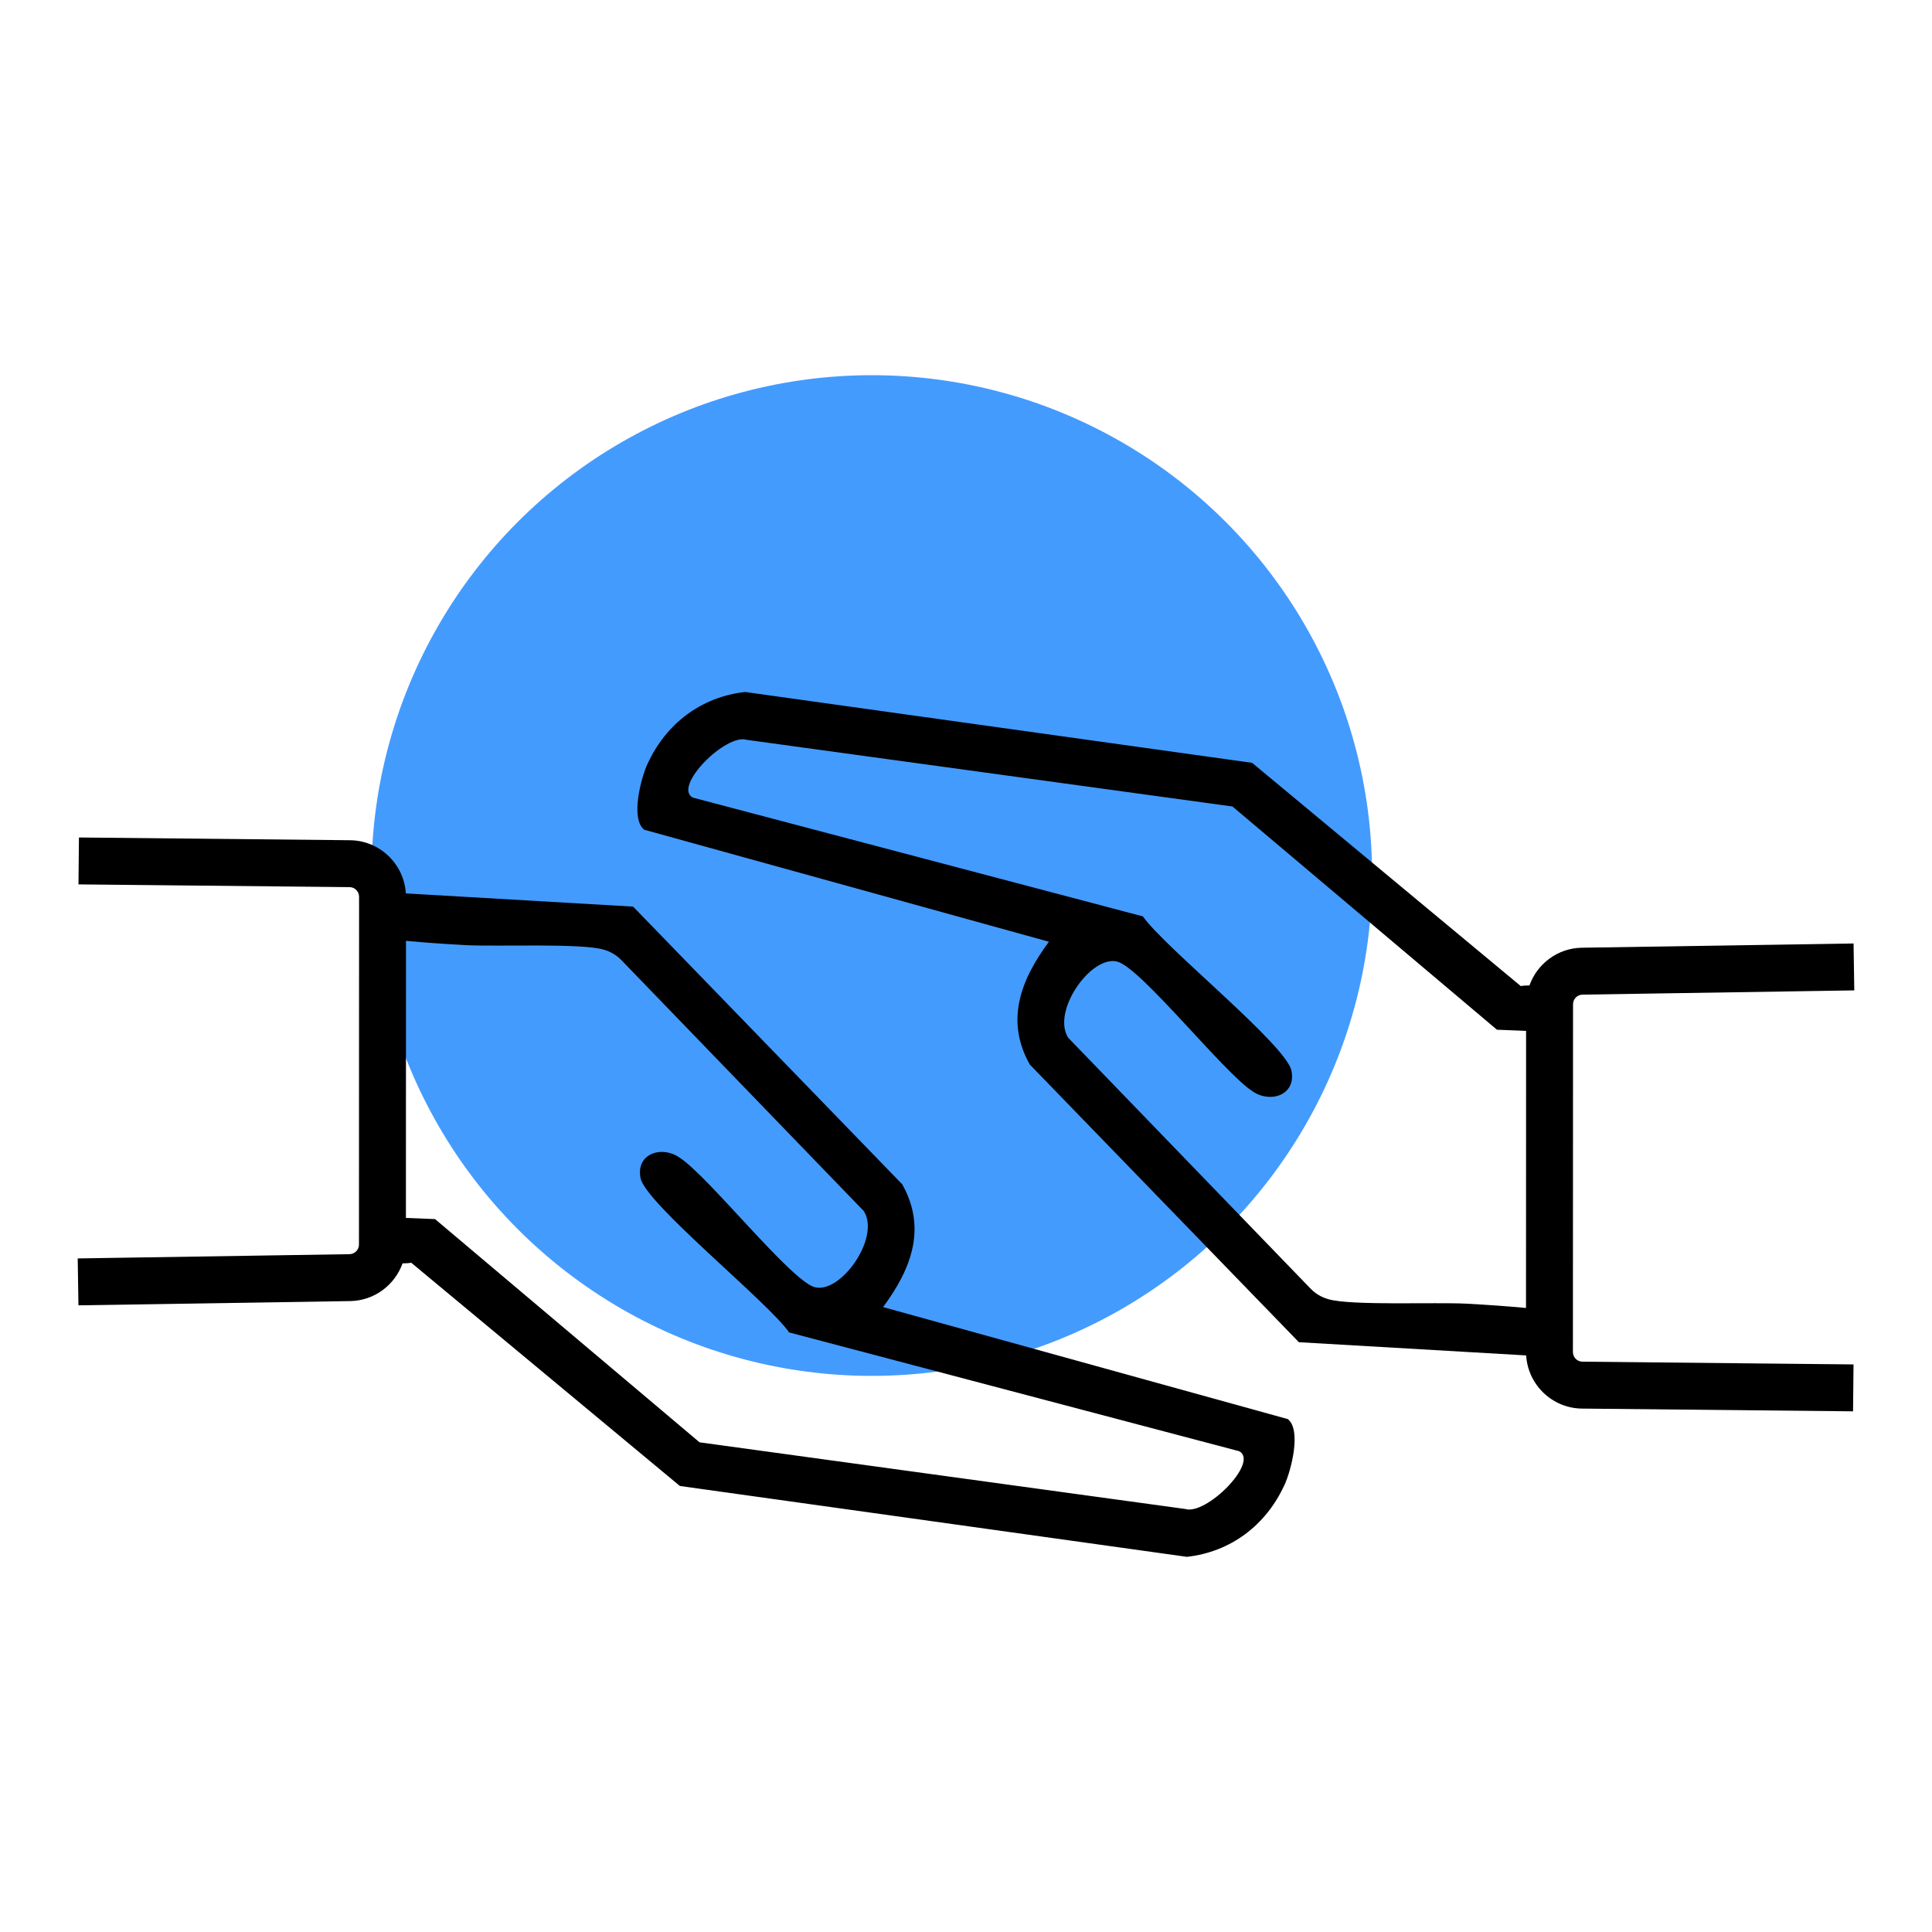
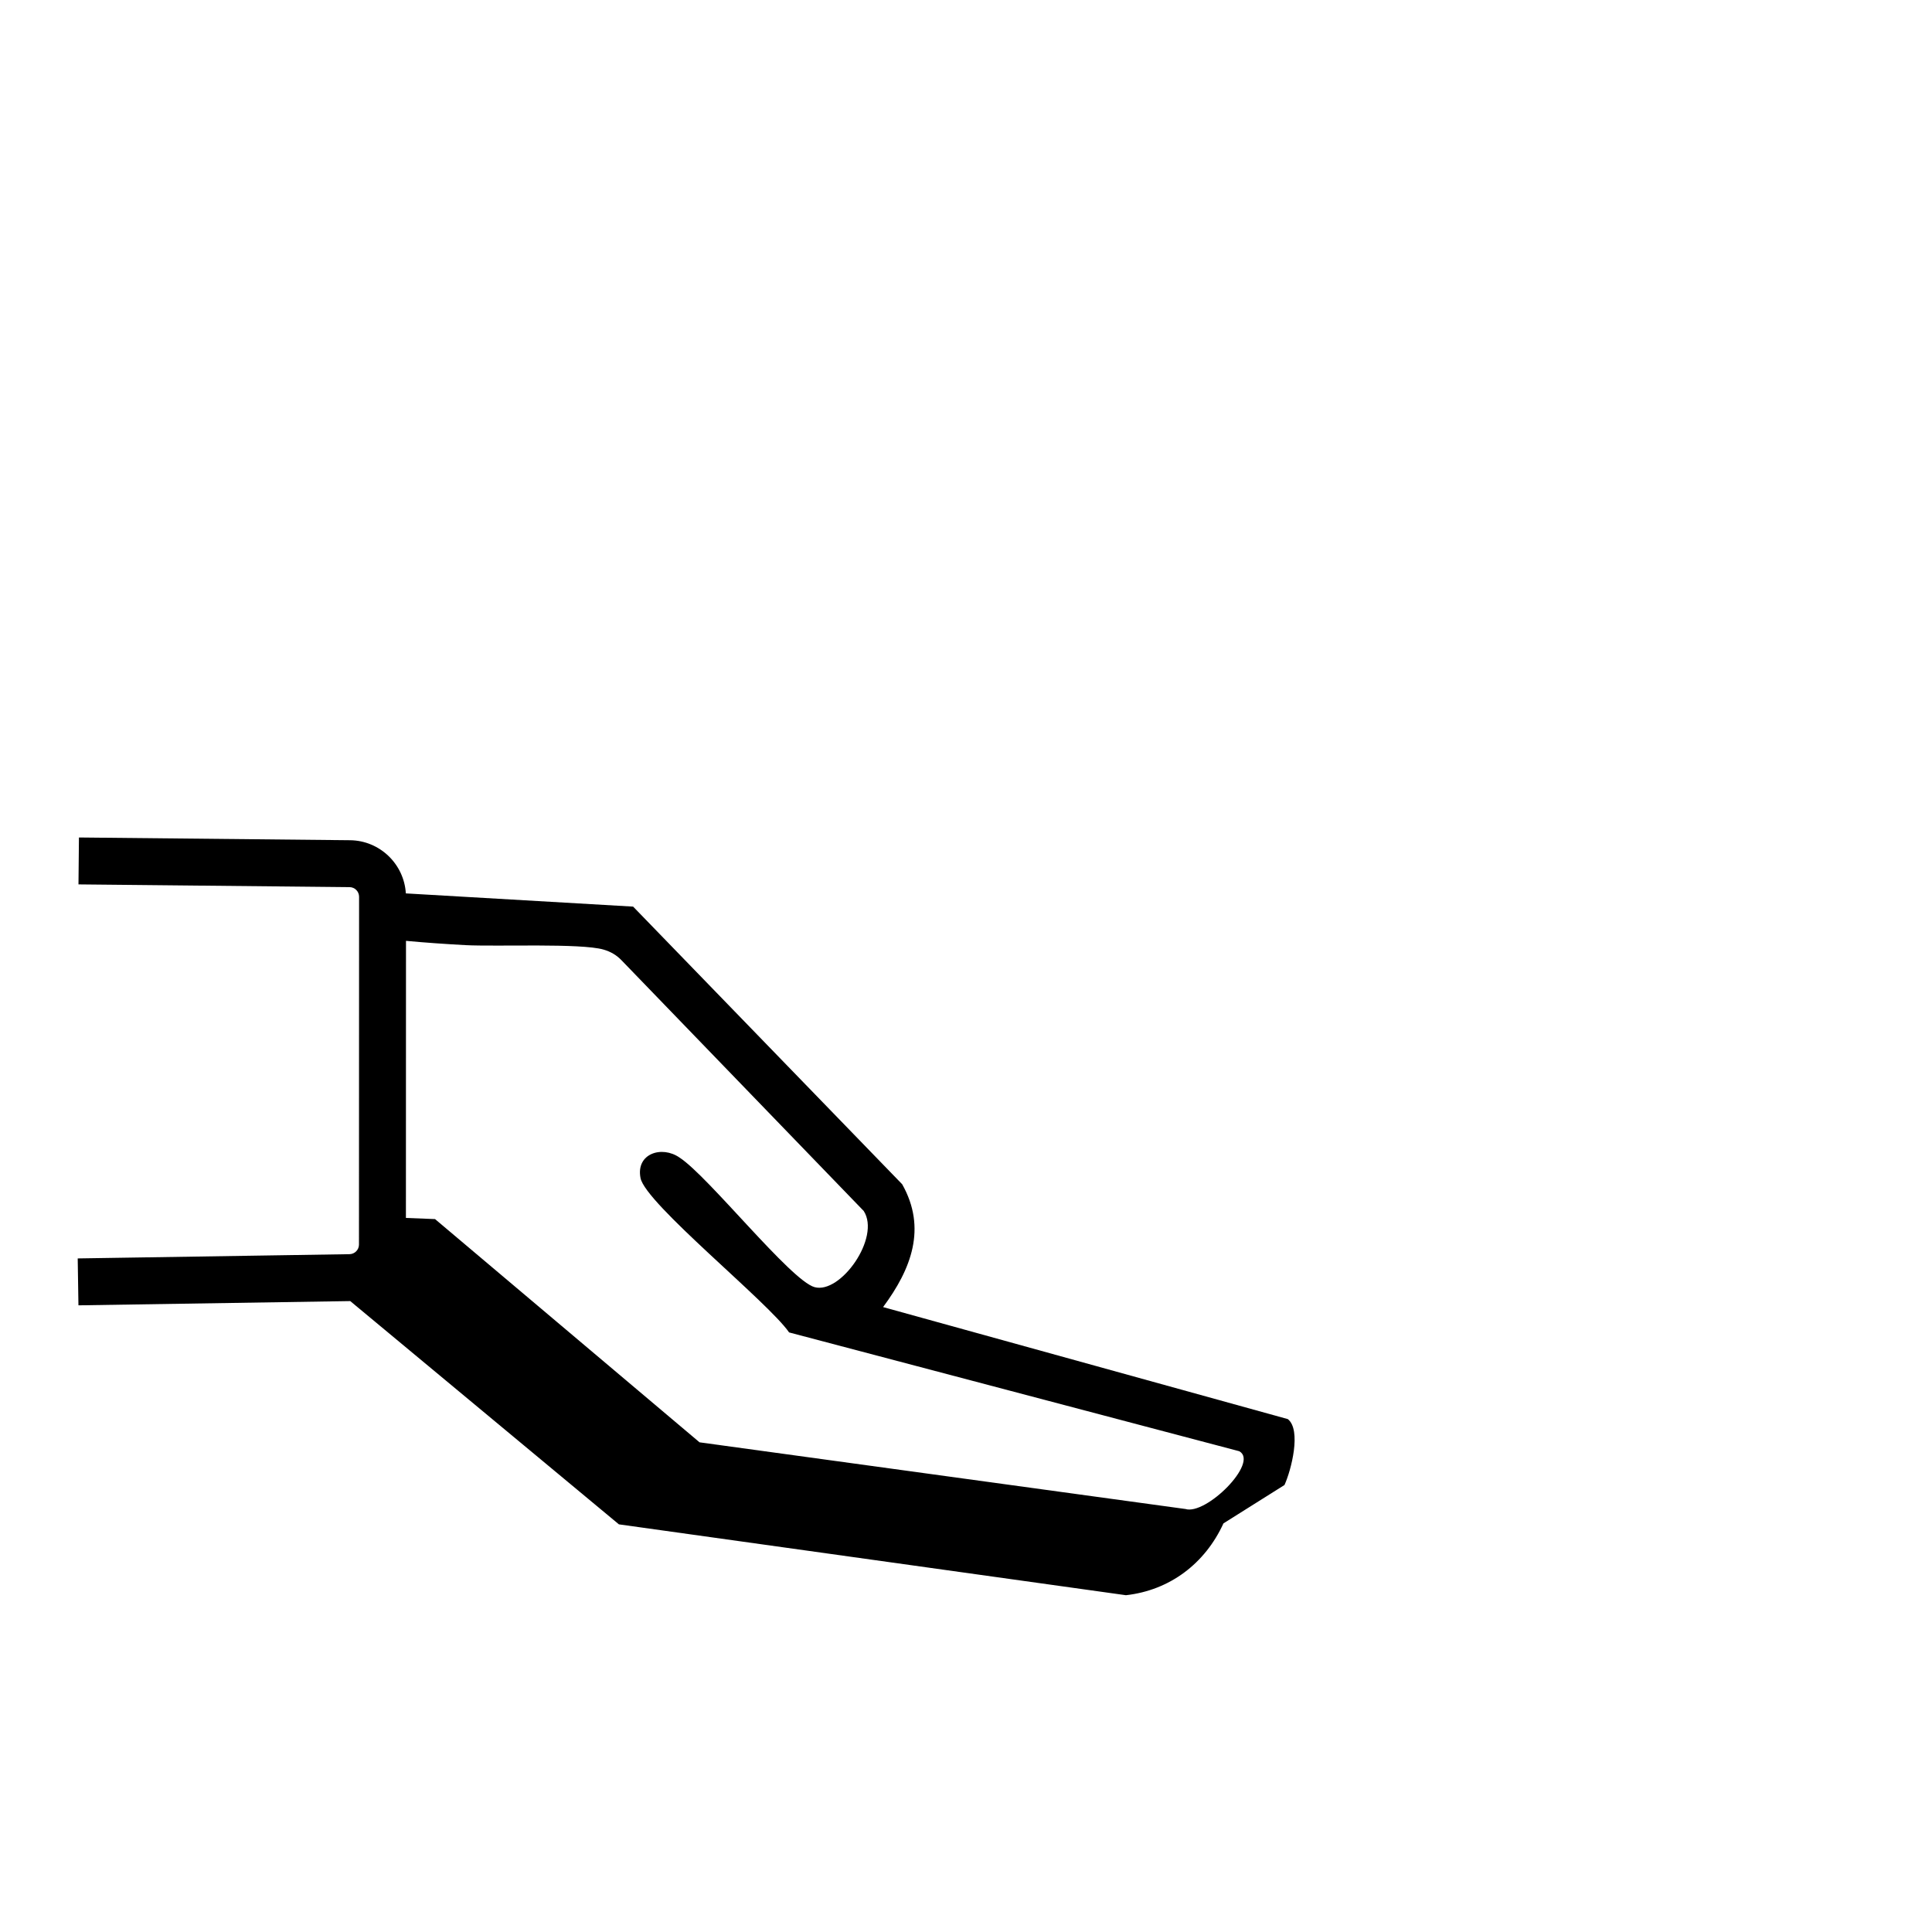
<svg xmlns="http://www.w3.org/2000/svg" id="Layer_1" data-name="Layer 1" viewBox="0 0 500 500">
  <defs>
    <style>
      .cls-1 {
        fill: #449bfe;
      }
    </style>
  </defs>
-   <circle class="cls-1" cx="225.61" cy="226.59" r="129.49" />
  <g>
-     <path d="M332.42,384.32c1.75-3.83,4.44-14.26.86-17.06l-104.74-28.99c7.31-9.84,11.36-20.42,4.94-31.79l-69.63-71.85-58.82-3.42c-.45-7.59-6.74-13.68-14.44-13.76l-70.16-.71-.12,12.14,70.16.71c1.36.01,2.46,1.13,2.46,2.49l-.03,90.02c0,1.35-1.1,2.46-2.45,2.48l-70.34,1.1.19,12.14,70.34-1.1c6.24-.1,11.55-4.17,13.54-9.76.92,0,1.7-.05,2.24-.17l69.53,57.78,131.22,18.34c11.34-1.27,20.47-8.18,25.24-18.59ZM306.73,390.52l-125.69-17.25-68.45-57.77-7.54-.3.02-71.71c5.13.48,10.28.83,15.39,1.11,7.93.42,29.88-.55,35.73,1.15,1.84.53,3.37,1.42,4.69,2.8l62.65,64.85c4.44,6.86-6,21.58-12.73,19.71-6.19-1.72-27.5-28.72-34.92-33.52-4.58-3.21-11.37-1.06-10.11,5.3,1.32,6.63,32.97,32.02,38.45,39.94l116.51,30.75c5.18,2.9-8.67,16.71-14.01,14.93Z" />
-     <path d="M167.58,197.67c-1.75,3.83-4.44,14.26-.86,17.06l104.74,28.99c-7.31,9.84-11.36,20.42-4.94,31.79l69.63,71.85,58.82,3.42c.45,7.59,6.74,13.68,14.44,13.76l70.16.71.12-12.14-70.16-.71c-1.36-.01-2.46-1.13-2.46-2.49l.03-90.02c0-1.35,1.1-2.46,2.45-2.48l70.34-1.1-.19-12.14-70.34,1.1c-6.24.1-11.55,4.17-13.54,9.76-.92,0-1.7.05-2.24.17l-69.53-57.78-131.22-18.34c-11.34,1.27-20.47,8.18-25.24,18.59ZM193.27,191.47l125.69,17.25,68.45,57.77,7.54.3-.02,71.71c-5.13-.48-10.28-.83-15.39-1.11-7.93-.42-29.88.55-35.73-1.15-1.84-.53-3.37-1.42-4.69-2.8l-62.65-64.85c-4.44-6.86,6-21.58,12.73-19.71,6.19,1.72,27.5,28.72,34.92,33.52,4.58,3.21,11.37,1.06,10.11-5.3-1.32-6.63-32.97-32.02-38.45-39.94l-116.51-30.75c-5.18-2.9,8.67-16.71,14.01-14.93Z" />
+     <path d="M332.42,384.32c1.75-3.83,4.44-14.26.86-17.06l-104.74-28.99c7.31-9.84,11.36-20.42,4.94-31.79l-69.63-71.85-58.82-3.42c-.45-7.59-6.74-13.68-14.44-13.76l-70.16-.71-.12,12.14,70.16.71c1.36.01,2.46,1.13,2.46,2.49l-.03,90.02c0,1.35-1.1,2.46-2.45,2.48l-70.34,1.1.19,12.14,70.34-1.1l69.53,57.78,131.22,18.34c11.34-1.27,20.47-8.18,25.24-18.59ZM306.73,390.52l-125.69-17.25-68.45-57.77-7.54-.3.02-71.71c5.13.48,10.28.83,15.39,1.11,7.93.42,29.88-.55,35.73,1.15,1.84.53,3.37,1.42,4.69,2.8l62.65,64.85c4.44,6.86-6,21.58-12.73,19.71-6.19-1.72-27.5-28.72-34.92-33.52-4.58-3.21-11.37-1.06-10.11,5.3,1.32,6.63,32.97,32.02,38.45,39.94l116.51,30.75c5.18,2.9-8.67,16.71-14.01,14.93Z" />
  </g>
</svg>